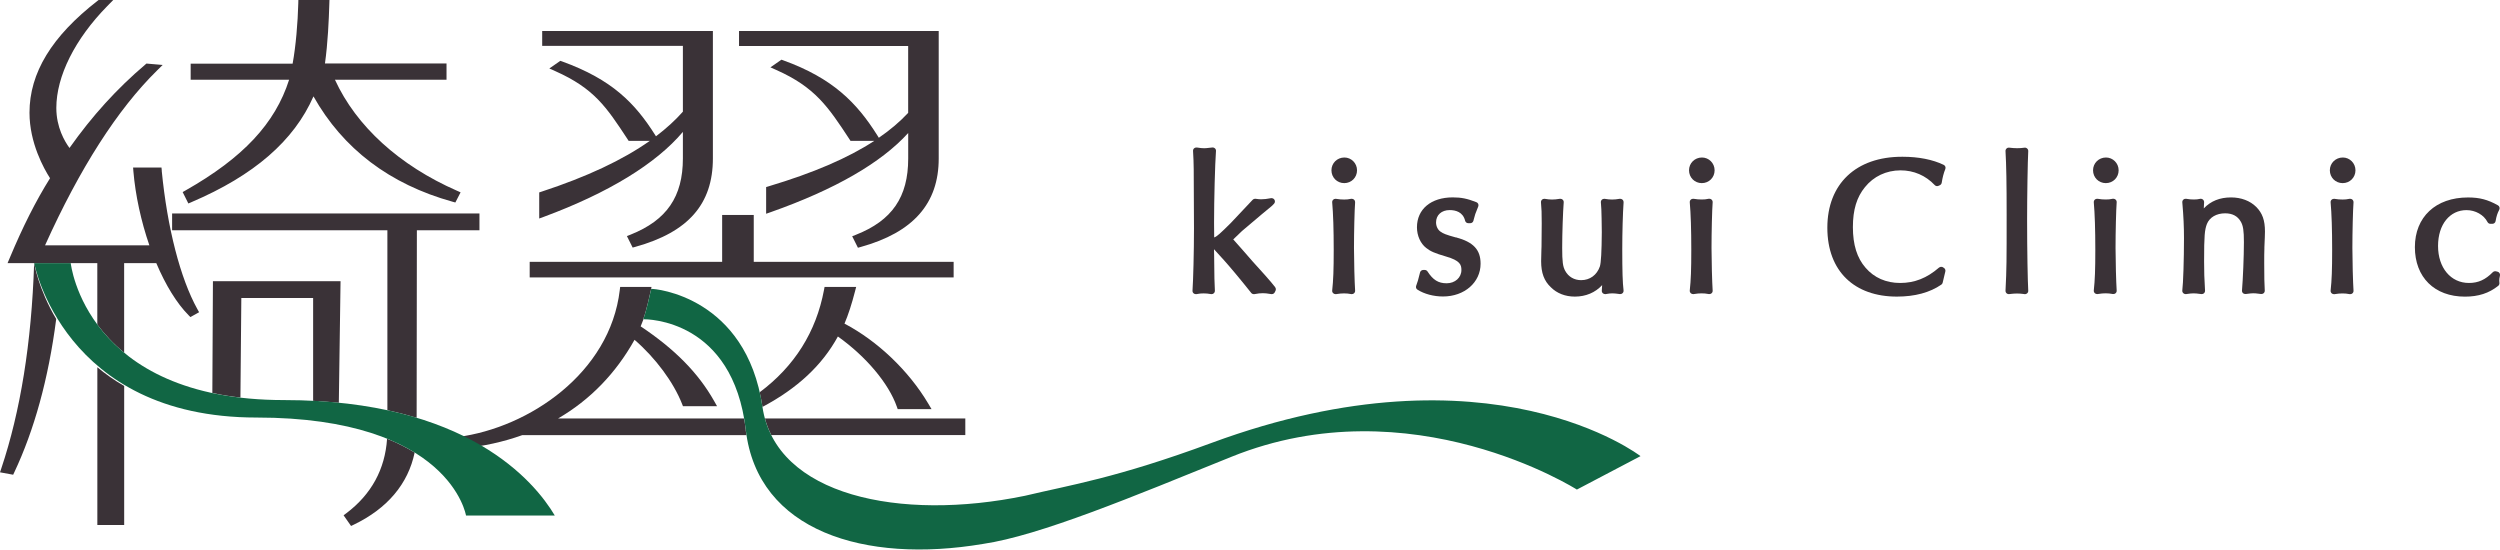
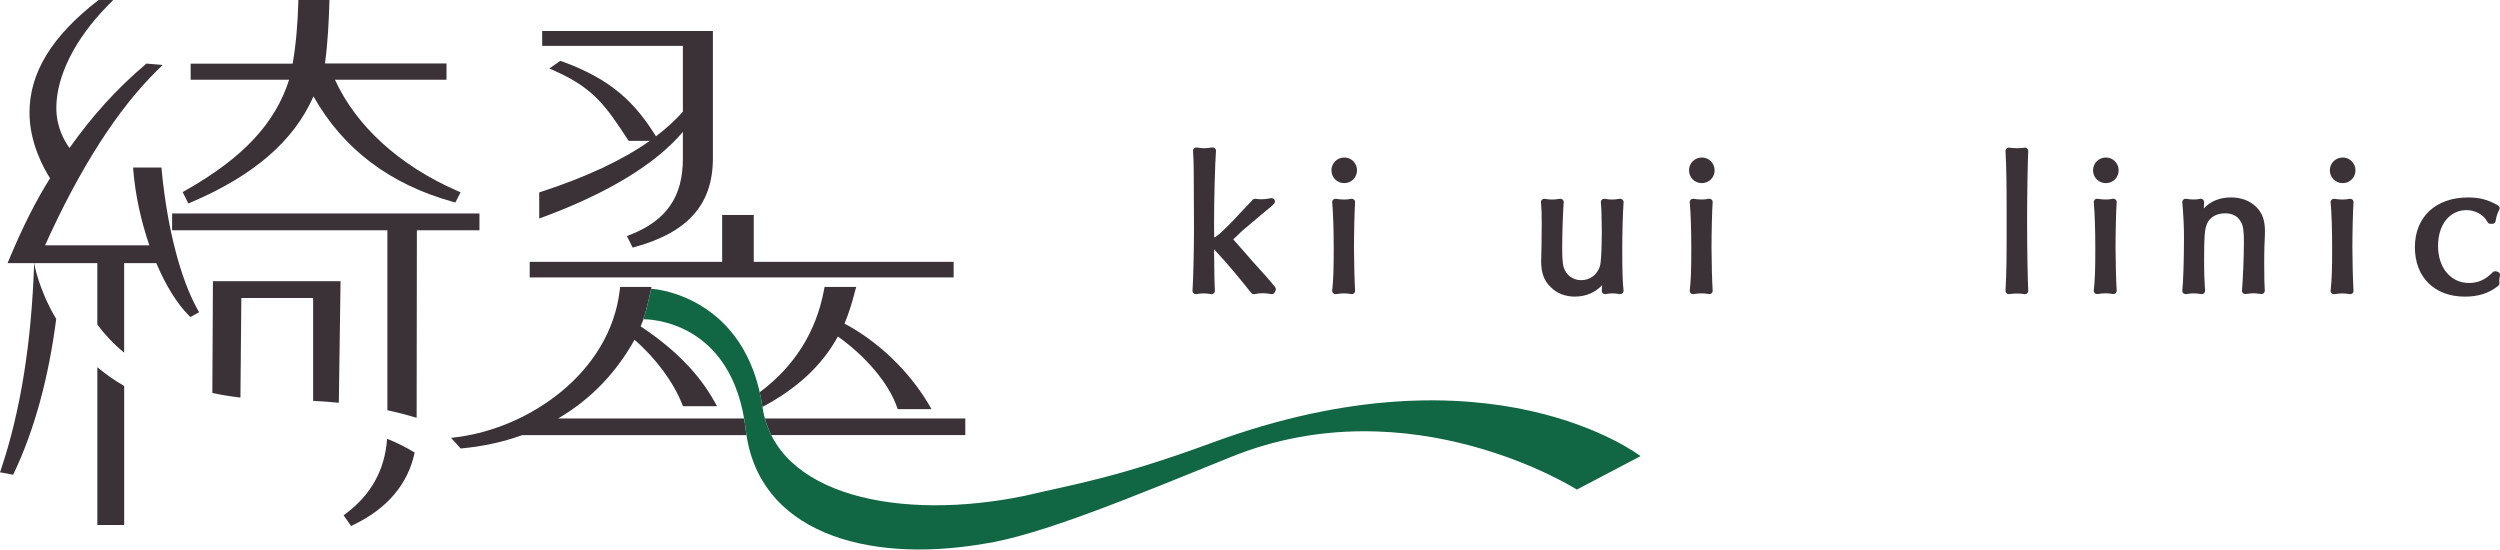
<svg xmlns="http://www.w3.org/2000/svg" id="logo" viewBox="0 0 640 140.68">
  <defs>
    <style>.cls-1{fill:#3a3237;}.cls-1,.cls-2{stroke-width:0px;}.cls-2{fill:#164;}</style>
  </defs>
  <path class="cls-1" d="M219.15,73.45h-8.06l-.14.75c-2.01,10.76-7.56,19.57-16.47,26.22.27,1.2.52,2.44.71,3.75,8.96-4.76,15.28-10.66,19.31-18.03,7.24,5.17,12.98,11.98,15.09,17.97l.22.62h8.66l-.83-1.4c-5.01-8.44-12.99-16.04-21.45-20.48.98-2.31,1.86-5.02,2.69-8.25l.3-1.15Z" />
  <path class="cls-1" d="M197.45,111.38h49.67v-4.26h-51.3c.41,1.5.95,2.92,1.63,4.26Z" />
-   <path class="cls-1" d="M232.51,28.87c-2.12,2.28-4.62,4.4-7.53,6.4l-.4-.64c-5.2-8.26-11.31-14.58-24.08-19.19l-.45-.16-2.82,1.96,1.5.67c9.97,4.44,13.27,9.43,18.73,17.73l.27.42h6.09c-6.75,4.41-15.6,8.21-27.03,11.63l-.66.2v6.83l1.23-.43c16.39-5.79,28.19-12.59,35.14-20.24v6.54c0,9.85-4.13,15.87-13.4,19.52l-.94.37,1.47,2.94.73-.2c13.43-3.73,19.95-11.13,19.95-22.63V7.93h-51.12v3.84h43.3v17.1Z" />
  <polygon class="cls-1" points="244.13 67.03 192.96 67.03 192.96 55.03 184.87 55.03 184.87 67.03 135.6 67.03 135.6 71.02 244.13 71.02 244.13 67.03" />
  <path class="cls-1" d="M190.92,110.11c-.12-1.04-.27-2.03-.44-2.99h-47.6c8.18-4.76,14.75-11.52,19.56-20.13,5.36,4.63,9.97,10.83,12.17,16.42l.23.58h8.73l-.78-1.38c-4.05-7.15-10.03-13.22-18.78-19.06.25-.6.48-1.2.71-1.81-.02,0-.05,0-.06,0,.85-2.23,1.66-6.25,2.04-7.76,0,0,0,0,0,0l.08-.52h-8.02l-.1.82c-2.51,21.21-23.22,35.2-41.44,37.59l-1.74.23,2.44,2.71.46-.04c5.33-.51,10.48-1.64,15.3-3.37h57.41c-.06-.42-.14-.84-.19-1.27Z" />
  <path class="cls-1" d="M174.82,33.73v6.82c0,9.8-4.13,15.82-13.4,19.52l-.93.37,1.47,2.94.73-.2c13.52-3.76,19.81-10.95,19.81-22.63V7.93h-43.7v1.85h0v.57h0v1.4h36.02v16.84c-1.95,2.2-4.25,4.3-6.89,6.3l-.16-.25c-5.2-8.26-11.11-14.29-23.87-18.91l-.45-.16-2.82,1.96,1.5.67c9.97,4.44,13.07,9.14,18.53,17.44l.27.42h5.42c-6.94,4.9-16.09,9.19-27.67,12.99l-.64.21v6.68l1.25-.46c16.47-6.11,28.68-13.58,35.54-21.73Z" />
  <path class="cls-1" d="M41.42,43.71l-.08-.83h-7.27l.08,1c.51,6.05,1.95,12.73,4.09,18.93H11.53c8.91-19.76,18.56-34.82,28.68-44.77l1.43-1.41-4.15-.36-.29.25c-7.26,6.16-13.62,13.16-19.41,21.36-1.24-1.68-3.37-5.29-3.37-10.24,0-8.12,4.75-17.63,13.04-26.08l1.54-1.57h-3.74l-.25.19C13.26,9.28,7.55,18.65,7.55,28.85c0,7.73,3.67,14.3,5.26,16.77-3.69,5.91-6.98,12.44-10.34,20.47l-.54,1.28h6.81c-.67,20.5-3.52,37.95-8.4,52.53l-.34,1.01,3.37.62.3-.64c5.03-10.67,8.73-23.78,10.72-39.23-4.62-7.76-5.64-14.29-5.64-14.29h16.16v15.71c1.79,2.42,4.05,4.88,6.87,7.2v-22.92h8.23c2.41,5.68,5.25,10.28,8.24,13.31l.49.5,2.23-1.24-.45-.81c-4.37-7.88-7.69-20.79-9.12-35.42ZM24.92,134.4h6.87v-35.59c-2.56-1.48-4.84-3.1-6.87-4.8v40.39ZM49.01,51.75c16.02-6.84,26.26-15.71,31.24-27.08,7.56,13.43,19.53,22.5,35.6,26.97l.72.2,1.34-2.6-.9-.4c-14.76-6.47-25.81-16.53-31.26-28.42h28.56v-4.17h-31.12c.74-5.29.99-11.06,1.12-15.3l.03-.95h-7.96l-.02.9c-.13,4.88-.62,10.88-1.45,15.4h-26.1v4.12h25.2c-3.58,11.21-11.8,19.98-26.49,28.32l-.76.43,1.46,2.92.8-.34ZM44.06,54.65v4.29h55.11v46.08c2.65.57,5.13,1.22,7.49,1.93l.06-48.01h16.02v-4.29H44.06ZM88.67,131.38l-.71.54,1.91,2.73.71-.34c8.59-4.13,13.91-10.46,15.57-18.46-2.03-1.25-4.38-2.44-7.06-3.53-.52,7.82-4.02,14.22-10.41,19.06ZM54.37,100.61c2.25.48,4.65.87,7.18,1.17l.23-25.5h18.38v26.34c2.27.11,4.46.28,6.58.49l.44-31.13h-32.67l-.15,28.63Z" />
-   <path class="cls-2" d="M8.76,67.37h9.35s3.73,35.05,54.64,35.05c46.67,0,64.05,20.74,69.28,29.56h-22.73s-4.08-25.09-53.63-25.09S8.76,67.37,8.76,67.37Z" />
  <path class="cls-2" d="M310.12,113.4c-24.46,9.03-36.18,10.76-47.73,13.52-31.91,6.6-63.85.02-67.2-22.75-4.16-28.24-27.54-30.32-28.48-30.21-.38,1.52-1.19,5.53-2.04,7.76.97.01,22.96-.04,26.26,28.38,3.01,25.91,30.46,34.24,60.69,29.15,14.53-2.12,38.5-12.15,63.6-22.3,46.05-18.61,88.46,8.38,88.46,8.38l16.29-8.56s-38.39-29.75-109.85-3.37Z" />
  <path class="cls-1" d="M326.46,73.54c-.7-.88-1.34-1.68-2.71-3.2-1.06-1.2-2.12-2.36-3.13-3.47l-.12-.14c-.85-.99-1.7-1.98-2.54-2.91-.98-1.14-1.74-1.97-2.25-2.53l2.21-2.12.16-.14c.6-.52,1.24-1.06,4.88-4.13l2.54-2.1c.11-.09.35-.31.67-.67.24-.27.28-.66.1-.97-.15-.27-.43-.43-.74-.43h-.14c-1.08.2-1.76.29-2.53.29-.46,0-.71-.04-1.25-.11,0,0-.28-.03-.31-.03-.23,0-.46.1-.62.27-.68.73-4.28,4.57-5.58,5.92-2.67,2.67-3.65,3.54-4.27,3.71-.03-1.67-.03-2.62-.03-3.74,0-5.89.24-15,.49-18.39.02-.25-.08-.5-.25-.66-.16-.16-.37-.24-.59-.24-.02,0-.54.05-.6.06-.88.1-1.21.14-1.59.14-.53,0-.91-.05-1.87-.19h-.13c-.21,0-.41.07-.57.21-.19.17-.29.42-.27.68.12,1.95.14,2.91.17,4.65l.07,15.15c0,6.07-.2,13.43-.38,15.95-.02.26.08.51.27.68.15.14.36.22.57.22h.14c.87-.16,1.25-.19,1.86-.19.7,0,1.11.05,1.9.18h.14c.21.01.42-.06.57-.21.19-.17.29-.42.28-.68-.1-1.59-.15-3.68-.19-8.97l-.04-1.63c.34.35,1.12,1.22,2.55,2.8,1.3,1.44,4.12,4.78,6.98,8.38.16.2.4.32.66.32h.14c1.02-.19,1.53-.24,2.19-.24.5,0,1.03.04,2.14.23h.14c.32.01.61-.17.76-.46l.19-.39c.14-.29.11-.64-.09-.9Z" />
-   <path class="cls-1" d="M372.7,60.79c-2.59-.72-3.23-.99-3.93-1.49-.7-.48-1.14-1.39-1.14-2.37,0-1.88,1.4-3.15,3.49-3.15,1.49,0,3.39.47,3.95,2.72.09.38.43.64.82.64h.49c.39,0,.72-.26.82-.64l.08-.32c.3-1.18.36-1.4,1.15-3.32.08-.21.08-.44,0-.65-.09-.2-.26-.37-.47-.45-2.34-.92-3.87-1.23-6.05-1.23-5.57,0-9.17,3.01-9.17,7.66,0,2.14.91,4.16,2.36,5.28,1.1.88,2.19,1.35,5.06,2.19,3.67,1.05,3.96,2.15,3.96,3.47,0,1.93-1.62,3.39-3.78,3.39s-3.5-.88-4.89-3.02c-.16-.24-.42-.39-.71-.39h-.39c-.39,0-.73.27-.82.64-.4,1.66-.7,2.7-.98,3.38-.16.38-.02.82.33,1.03,1.73,1.1,4.12,1.74,6.54,1.74,5.48,0,9.61-3.6,9.61-8.39,0-3.58-1.83-5.54-6.31-6.75Z" />
  <path class="cls-1" d="M415.63,51.79c.02-.26-.08-.51-.27-.68-.16-.14-.36-.22-.57-.22h-.13c-.9.15-1.34.19-1.96.19s-1.02-.04-1.9-.18h-.14c-.21-.01-.42.07-.57.21-.19.18-.29.43-.27.69l.03.39c.08.98.12,1.52.16,3.74l.05,3.49q-.05,7.41-.49,8.78c-.76,2.21-2.56,3.52-4.8,3.52-1.77,0-3.26-.87-4.08-2.39-.6-1.08-.77-2.34-.77-5.87,0-3.75.2-9.25.39-11.66.02-.26-.08-.51-.26-.68-.15-.15-.36-.23-.58-.23h-.13c-.95.15-1.41.19-2.02.19s-.98-.04-1.85-.18h-.14c-.22-.01-.42.07-.57.21-.19.18-.29.43-.27.69.15,1.71.19,2.67.19,5.37l-.05,5.92-.03.82c-.04,1.28-.07,2.38-.07,2.95,0,3.01.77,5.07,2.49,6.68,1.56,1.56,3.69,2.39,6.15,2.39,2.78,0,5.22-1.03,6.98-2.94-.02.55-.04.89-.09,1.38-.02.26.07.52.27.7.16.14.36.22.57.22h.14c.84-.15,1.24-.19,1.71-.19.54,0,.95.05,1.9.18h.14c.22.01.43-.07.59-.23.19-.18.28-.45.25-.71-.24-2-.33-4.86-.33-10.55,0-4.27.14-9.21.34-12.01Z" />
  <path class="cls-1" d="M435.66,46.88c1.84,0,3.28-1.44,3.28-3.28s-1.48-3.28-3.23-3.28c-1.86,0-3.32,1.44-3.32,3.28s1.44,3.28,3.28,3.28Z" />
  <path class="cls-1" d="M438.17,51.1c-.15-.14-.35-.22-.57-.22h-.15c-.76.16-1.13.19-1.79.19-.73,0-1.22-.04-2.11-.18h-.13c-.22,0-.43.07-.57.21-.19.18-.29.43-.27.69.26,2.92.39,7.01.39,12.14s-.1,7.77-.39,10.43c-.03.26.07.51.26.7.16.15.37.23.58.23h.12c.96-.15,1.47-.19,2.07-.19.64,0,1.08.04,1.85.18h.14c.21.01.42-.07.56-.2.2-.18.3-.43.28-.69-.14-2.08-.29-7.67-.29-10.89,0-4.01.14-9.81.29-11.7.02-.26-.08-.52-.27-.7Z" />
  <path class="cls-1" d="M344.12,46.88c1.84,0,3.28-1.44,3.28-3.28s-1.48-3.28-3.23-3.28c-1.86,0-3.32,1.44-3.32,3.28s1.44,3.28,3.28,3.28Z" />
  <path class="cls-1" d="M346.9,51.8c.02-.26-.08-.52-.27-.69-.15-.14-.36-.22-.57-.22h-.15c-.76.16-1.13.19-1.79.19-.73,0-1.22-.04-2.11-.18h-.13c-.22,0-.43.07-.57.21-.19.18-.29.43-.27.69.26,2.92.39,7.01.39,12.14s-.1,7.78-.39,10.43c-.03.26.07.52.26.69.16.15.37.24.59.24h.12c.96-.15,1.47-.19,2.07-.19.64,0,1.08.04,1.85.18h.14c.21.01.42-.07.56-.21.19-.17.3-.42.28-.68-.14-2.08-.29-7.67-.29-10.89,0-4.02.14-9.82.29-11.71Z" />
  <path class="cls-1" d="M519.23,38.69c.01-.25-.08-.49-.27-.66-.19-.18-.45-.27-.72-.22-.73.09-1.09.13-1.85.13s-1.2-.05-2.04-.14c-.26-.03-.5.05-.68.23-.18.17-.28.42-.26.66.21,3.65.29,8.08.29,16.35,0,12.01,0,13.56-.29,19.38-.01.25.09.49.28.67.16.14.36.21.56.21l.28-.03q1.8-.24,3.34-.03l.37.05c.05.01.11.02.16.02.2,0,.4-.08.56-.23.19-.17.29-.42.27-.67-.14-2.53-.29-10.03-.29-18.21,0-5.96.15-15.12.29-17.52Z" />
  <path class="cls-1" d="M539.09,46.88c1.84,0,3.28-1.44,3.28-3.28s-1.48-3.28-3.23-3.28c-1.86,0-3.32,1.44-3.32,3.28s1.44,3.28,3.28,3.28Z" />
  <path class="cls-1" d="M541.6,51.1c-.16-.14-.36-.22-.56-.22h-.16c-.76.16-1.12.19-1.79.19-.73,0-1.22-.04-2.11-.18h-.13c-.22,0-.43.07-.57.21-.19.18-.29.44-.27.69.26,2.92.39,7,.39,12.14s-.1,7.77-.39,10.43c-.02.26.07.51.26.69.16.15.36.23.58.23h.12c.96-.15,1.47-.19,2.07-.19.64,0,1.08.04,1.85.18h.14c.21.01.41-.07.56-.2.2-.18.3-.43.28-.69-.14-2.08-.29-7.67-.29-10.89,0-4.01.14-9.81.29-11.7.02-.26-.08-.52-.28-.7Z" />
  <path class="cls-1" d="M579.68,63.4c.1-1.94.15-3.77.15-4.13,0-2.87-.65-4.7-2.24-6.3-1.57-1.57-3.86-2.43-6.44-2.43-2.88,0-5.18.92-6.98,2.81.02-.48.06-1.28.08-1.57.01-.26-.09-.51-.29-.69-.15-.13-.35-.21-.55-.21l-.18.02c-.63.13-.92.17-1.58.17-.71,0-1.16-.04-2-.18h-.14c-.21-.01-.42.07-.57.21-.19.18-.29.44-.27.69.31,3.57.43,6.33.43,9.22,0,5.36-.2,11.59-.43,13.32-.04.26.06.53.25.72.16.15.37.24.59.24h.12c1-.15,1.45-.19,1.93-.19s.9.04,1.94.18h.15c.22.01.42-.07.57-.21.18-.17.28-.41.27-.67-.19-3.47-.24-4.5-.24-7.5,0-6.68.15-8.05.72-9.56.69-1.71,2.44-2.73,4.67-2.73,1.85,0,3.19.71,3.99,2.11.62,1.05.81,2.32.81,5.26,0,3.77-.25,9.45-.49,12.39-.02.25.07.5.26.68.16.15.32.21.69.22,1.07-.14,1.49-.19,1.89-.19.45,0,.62,0,1.99.18h.15c.22.01.42-.07.58-.21.18-.17.28-.41.27-.67-.1-1.54-.14-3.59-.14-7.05,0-1.44,0-2.8.05-3.95Z" />
  <path class="cls-1" d="M599.72,46.88c1.84,0,3.28-1.44,3.28-3.28s-1.48-3.28-3.23-3.28c-1.86,0-3.33,1.44-3.33,3.28s1.44,3.28,3.28,3.28Z" />
  <path class="cls-1" d="M602.23,51.11c-.16-.14-.36-.22-.57-.22h-.15c-.74.15-1.14.19-1.79.19-.73,0-1.22-.04-2.11-.18h-.13c-.22,0-.42.07-.58.22-.19.18-.29.44-.26.69.26,2.92.39,7,.39,12.14s-.1,7.79-.39,10.42c-.03.26.07.52.25.7.16.15.37.24.59.24h.12c.96-.15,1.47-.19,2.07-.19.64,0,1.08.04,1.85.18h.14c.21.01.42-.07.57-.21.19-.18.29-.42.27-.68-.14-2.1-.29-7.7-.29-10.89,0-3.98.14-9.78.29-11.72.01-.26-.09-.51-.27-.68Z" />
  <path class="cls-1" d="M639.36,69.55l-.38-.09-.22-.03c-.23,0-.45.09-.6.25-1.9,1.93-3.72,2.76-6.11,2.76-4.66,0-7.91-3.89-7.91-9.47s3.06-9.18,7.28-9.18c2.29,0,4.45,1.22,5.38,3.05.15.28.43.46.75.46h.49c.41,0,.76-.29.83-.69.23-1.3.46-2.01.94-2.92.21-.4.06-.91-.34-1.13-2.61-1.46-4.69-2.01-7.66-2.01-8.26,0-13.6,4.99-13.6,12.72s5.03,12.67,12.82,12.67c3.45,0,6.15-.88,8.52-2.77.24-.2.35-.51.3-.8-.04-.23-.04-.38-.04-.49,0-.41.04-.68.18-1.33.1-.44-.18-.89-.62-1Z" />
-   <path class="cls-1" d="M497.41,68.43c-.16-.1-.33-.14-.4-.12-.21-.03-.43.04-.63.2-3.09,2.68-6.25,3.93-9.95,3.93-3.6,0-6.66-1.35-8.84-3.89-2.19-2.5-3.25-5.9-3.25-10.4s1.01-7.7,3.08-10.23c2.22-2.77,5.46-4.3,9.11-4.31,3.4,0,6.43,1.31,8.76,3.77.24.26.62.34.94.2l.34-.15c.27-.12.46-.36.51-.65.19-1.27.51-2.51.92-3.5.17-.41-.01-.89-.42-1.08-2.8-1.35-6.43-2.07-10.49-2.07h-.15c-11.81-.01-19.14,6.95-19.14,18.16s6.99,17.64,17.8,17.64c4.6,0,8.43-1.03,11.39-3.07.17-.12.29-.3.33-.49l.69-2.89c.08-.36-.08-.73-.39-.91l-.23-.14Z" />
</svg>